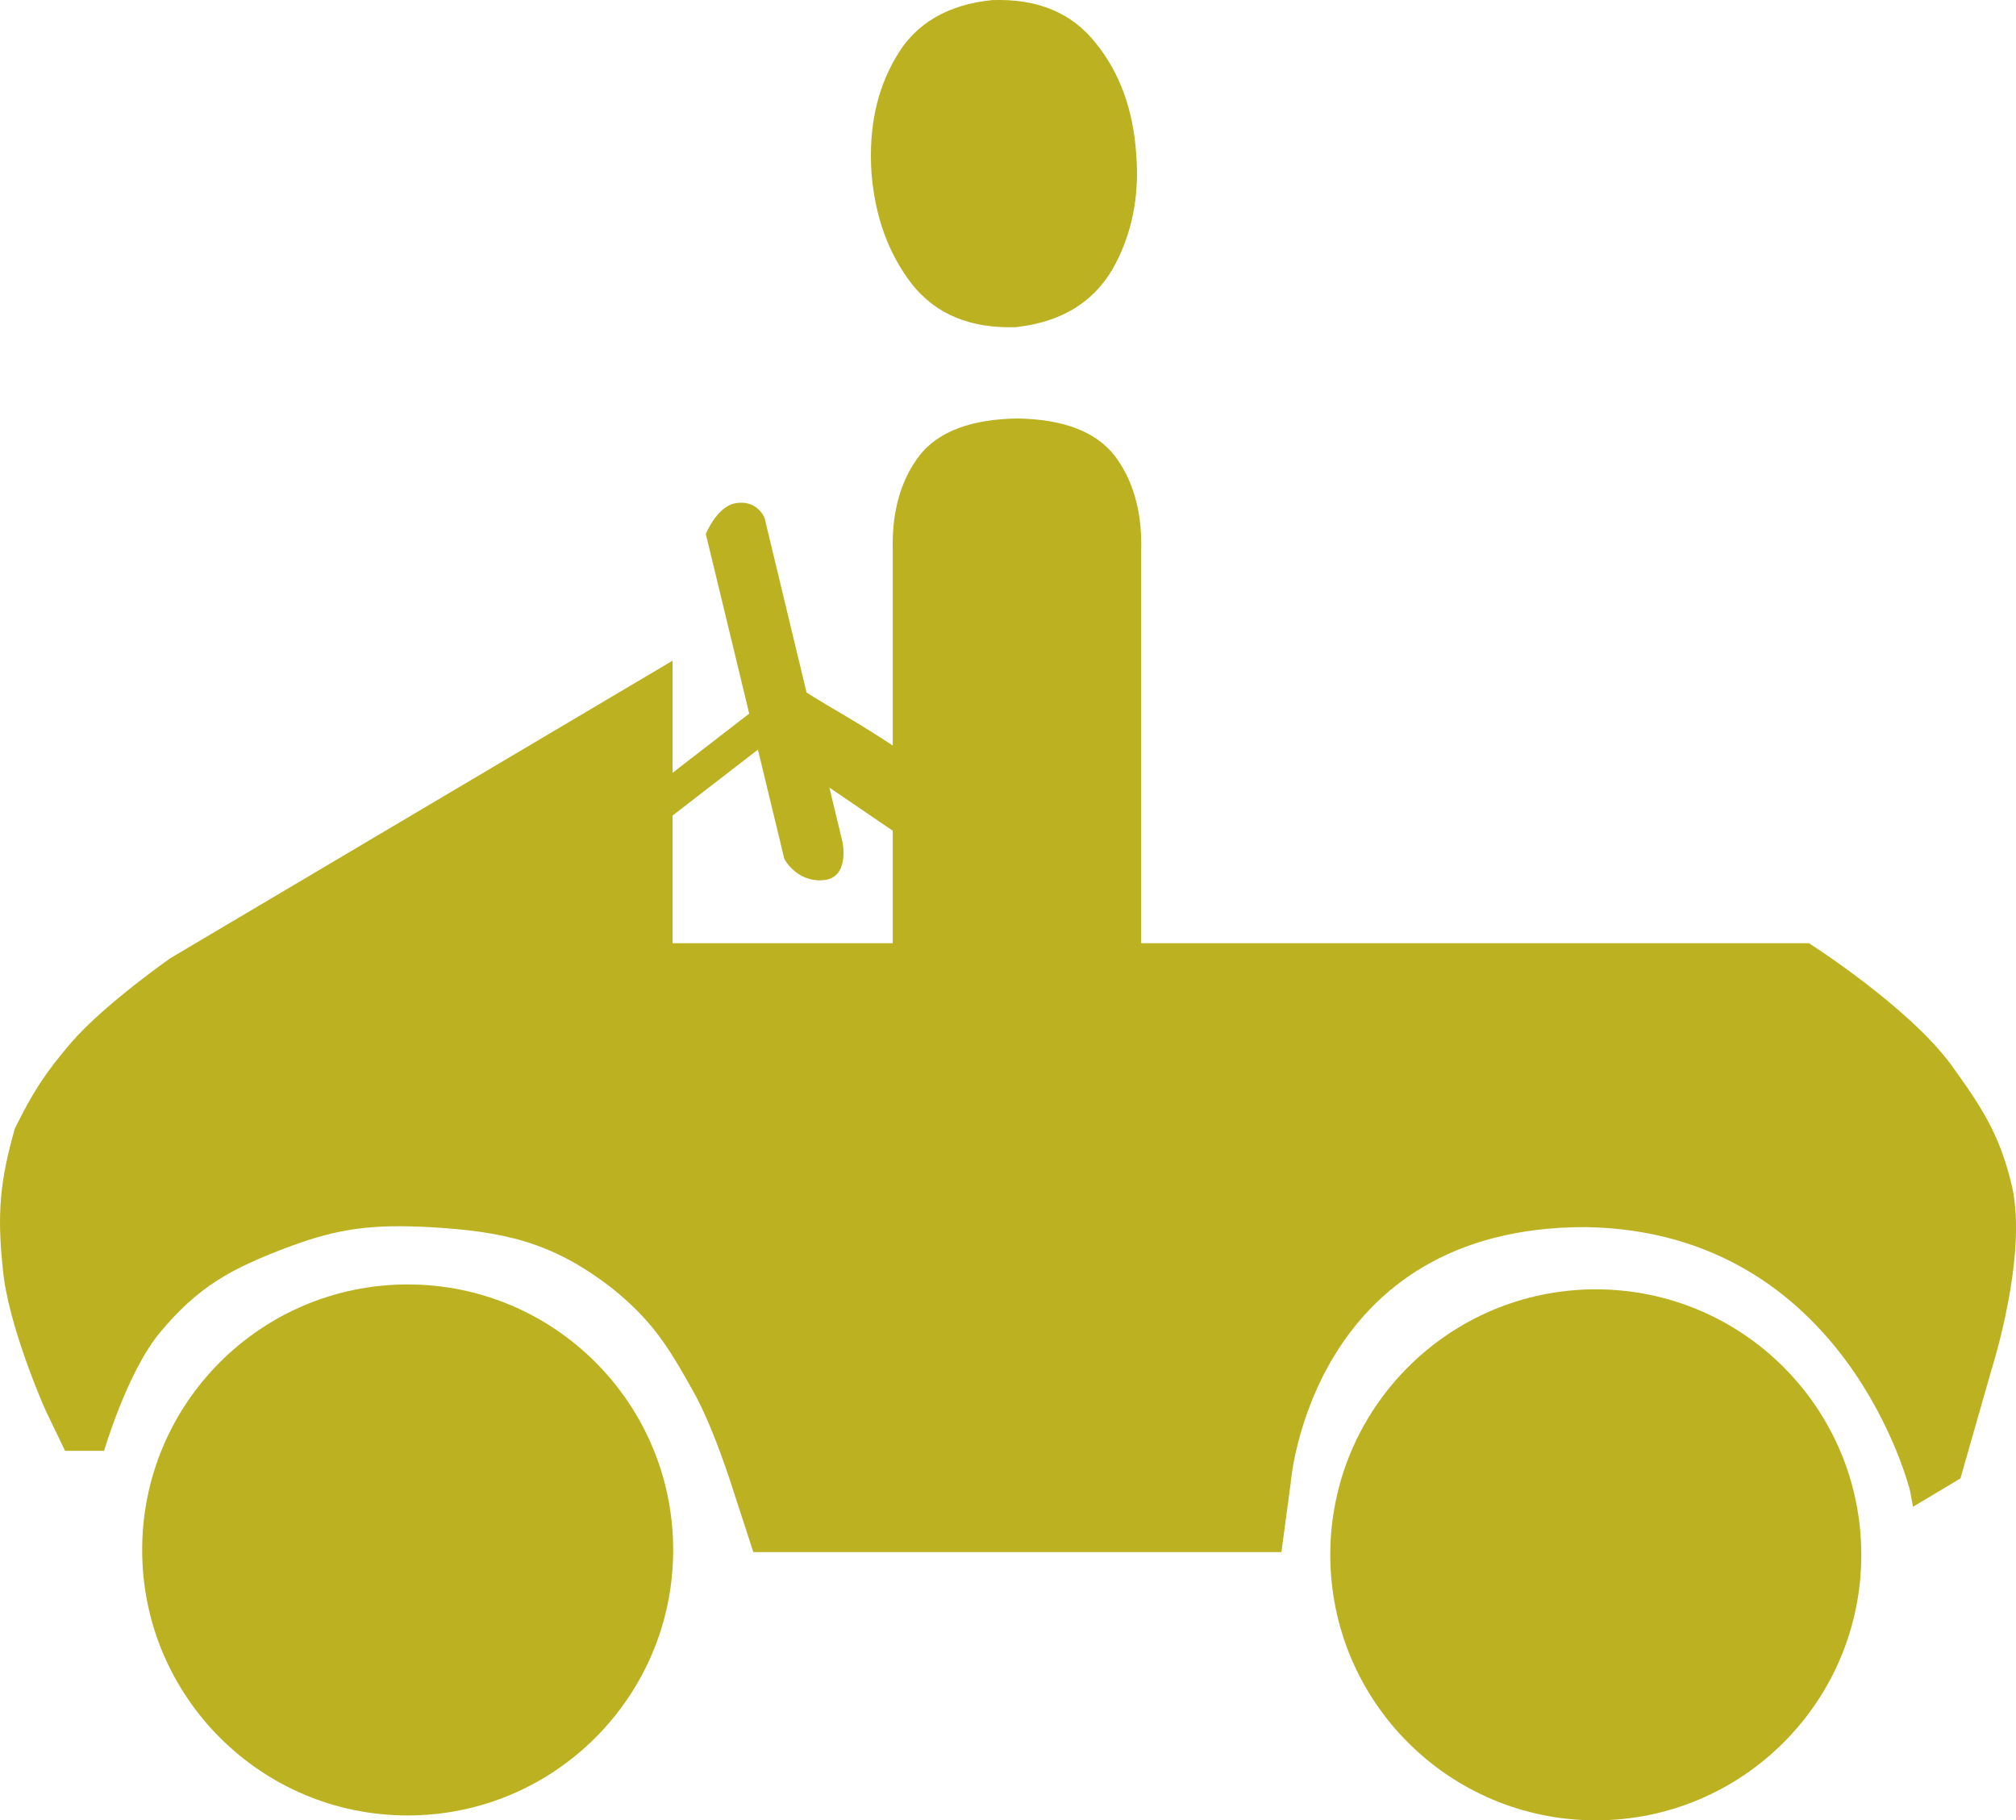
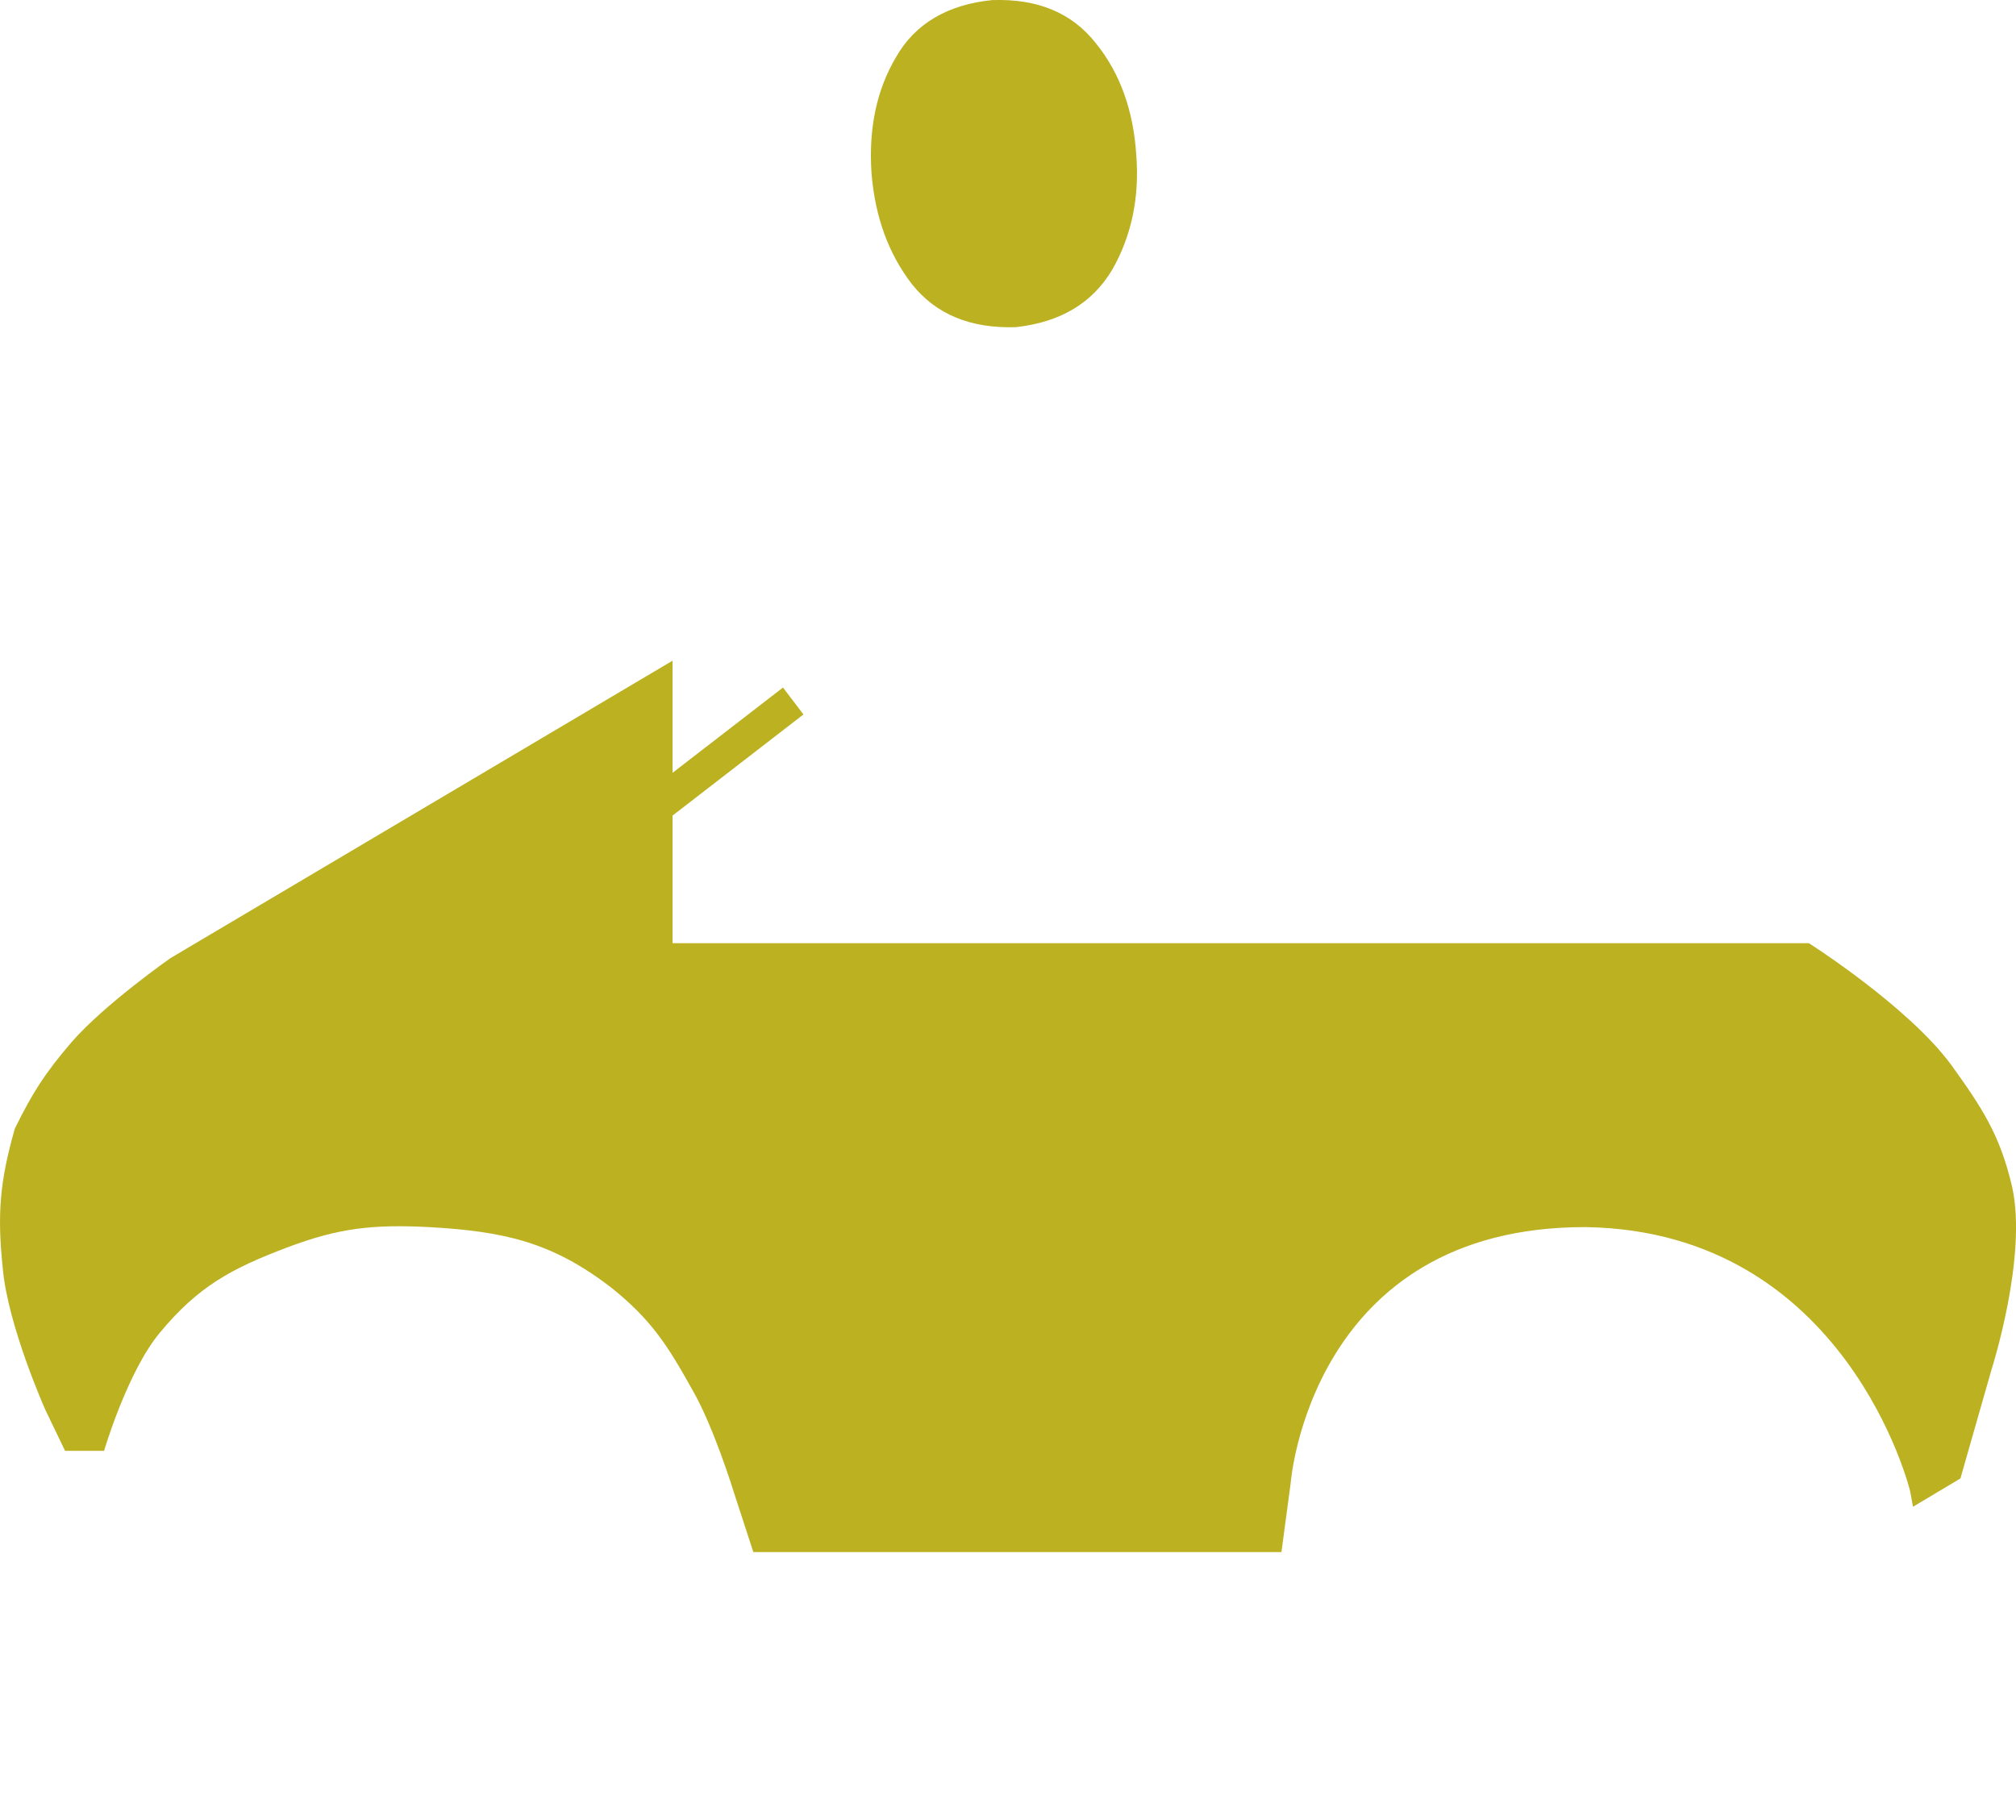
<svg xmlns="http://www.w3.org/2000/svg" version="1.1" id="Capa_1" x="0px" y="0px" width="28.474px" height="25.711px" viewBox="0 0 28.474 25.711" enable-background="new 0 0 28.474 25.711" xml:space="preserve">
  <g>
-     <path fill="#BCB121" d="M14.378,6.912c0-0.35-0.59,0.11-0.729,0.31c-0.141,0.21-0.211,0.47-0.211,0.8v2.82   c0.051,0.12,0.101,0.24,0.141,0.38l-0.05-0.06c-1.44-1.02-1.62-1.04-2.261-1.46c-0.75-0.48-0.76,0.14-0.68,0.38   c0.08,0.23,0.26,0.44,0.521,0.63c0,0,2.739,1.87,2.739,1.85c0.23,0.14,0.53,0.06,0.53-0.47V6.912z" />
    <g>
      <path fill="#BCB121" d="M0.039,17.912c0.07,0.81,0.601,2,0.601,2l0.279,0.58h0.551c0,0,0.329-1.12,0.789-1.67    c0.54-0.65,1-0.9,1.79-1.2c0.74-0.28,1.22-0.33,2.011-0.29c1.06,0.06,1.739,0.21,2.58,0.86c0.56,0.45,0.789,0.81,1.14,1.44    c0.3,0.52,0.58,1.43,0.58,1.43l0.28,0.86h7.459l0.13-0.97c0,0,0.271-3.63,4.171-3.62c3.689,0.06,4.579,3.73,4.579,3.73v0.29v-0.29    l0.04,0.22l0.67-0.4l0.44-1.54c0,0,0.511-1.59,0.29-2.58c-0.17-0.729-0.42-1.11-0.859-1.72c-0.61-0.83-2.011-1.72-2.011-1.72    H9.499v-3.99l-7.09,4.2c0,0-0.931,0.65-1.4,1.19c-0.369,0.43-0.55,0.71-0.8,1.22C-0.001,16.682-0.042,17.142,0.039,17.912z" />
-       <path fill="#BCB121" d="M10.798,7.312l1.101,4.58c0,0,0.109,0.51-0.271,0.54c-0.38,0.03-0.55-0.3-0.55-0.3l-1.109-4.59    c0,0,0.149-0.37,0.399-0.43C10.688,7.042,10.798,7.312,10.798,7.312z" />
      <polygon fill="#BCB121" points="9.039,11.271 11.059,9.711 11.348,10.091 9.329,11.651   " />
      <g>
-         <circle fill="#BCB121" cx="5.758" cy="21.892" r="3.75" />
-       </g>
+         </g>
      <g>
-         <circle fill="#BCB121" cx="22.539" cy="21.961" r="3.75" />
-       </g>
+         </g>
      <g>
-         <path fill-rule="evenodd" clip-rule="evenodd" fill="#BCB121" d="M16.119,7.751c0.01-0.54-0.12-0.98-0.38-1.32     c-0.27-0.34-0.73-0.51-1.37-0.52c-0.649,0.01-1.11,0.18-1.38,0.52c-0.261,0.34-0.391,0.78-0.38,1.32v7.47h1.479h0.59h1.44V7.751z     " />
        <path fill-rule="evenodd" clip-rule="evenodd" fill="#BCB121" d="M14.018,0.001c0.641-0.02,1.121,0.18,1.46,0.61     c0.341,0.42,0.53,0.95,0.57,1.57c0.05,0.61-0.07,1.16-0.34,1.63c-0.28,0.47-0.73,0.74-1.36,0.81c-0.64,0.02-1.129-0.18-1.47-0.61     c-0.33-0.43-0.52-0.95-0.569-1.57c-0.041-0.62,0.069-1.17,0.35-1.64C12.928,0.332,13.389,0.062,14.018,0.001z" />
      </g>
    </g>
  </g>
</svg>